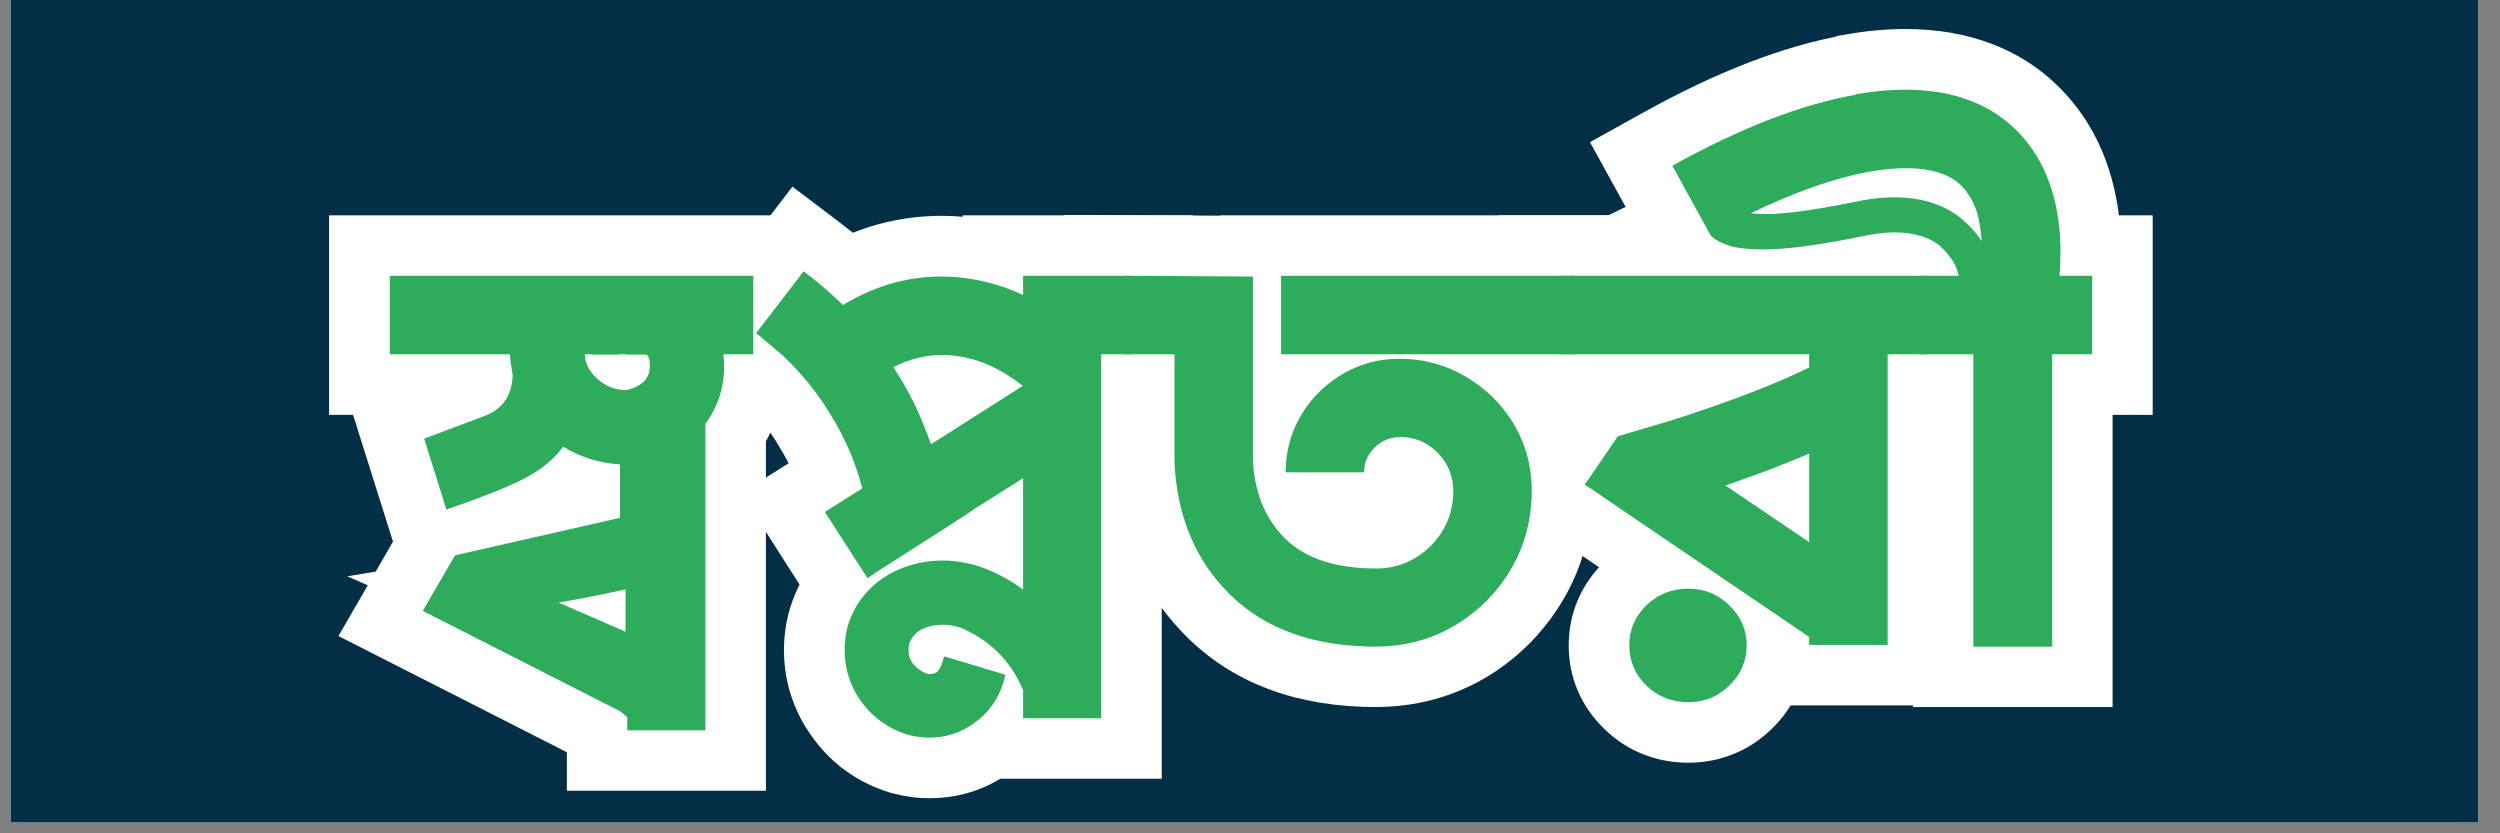
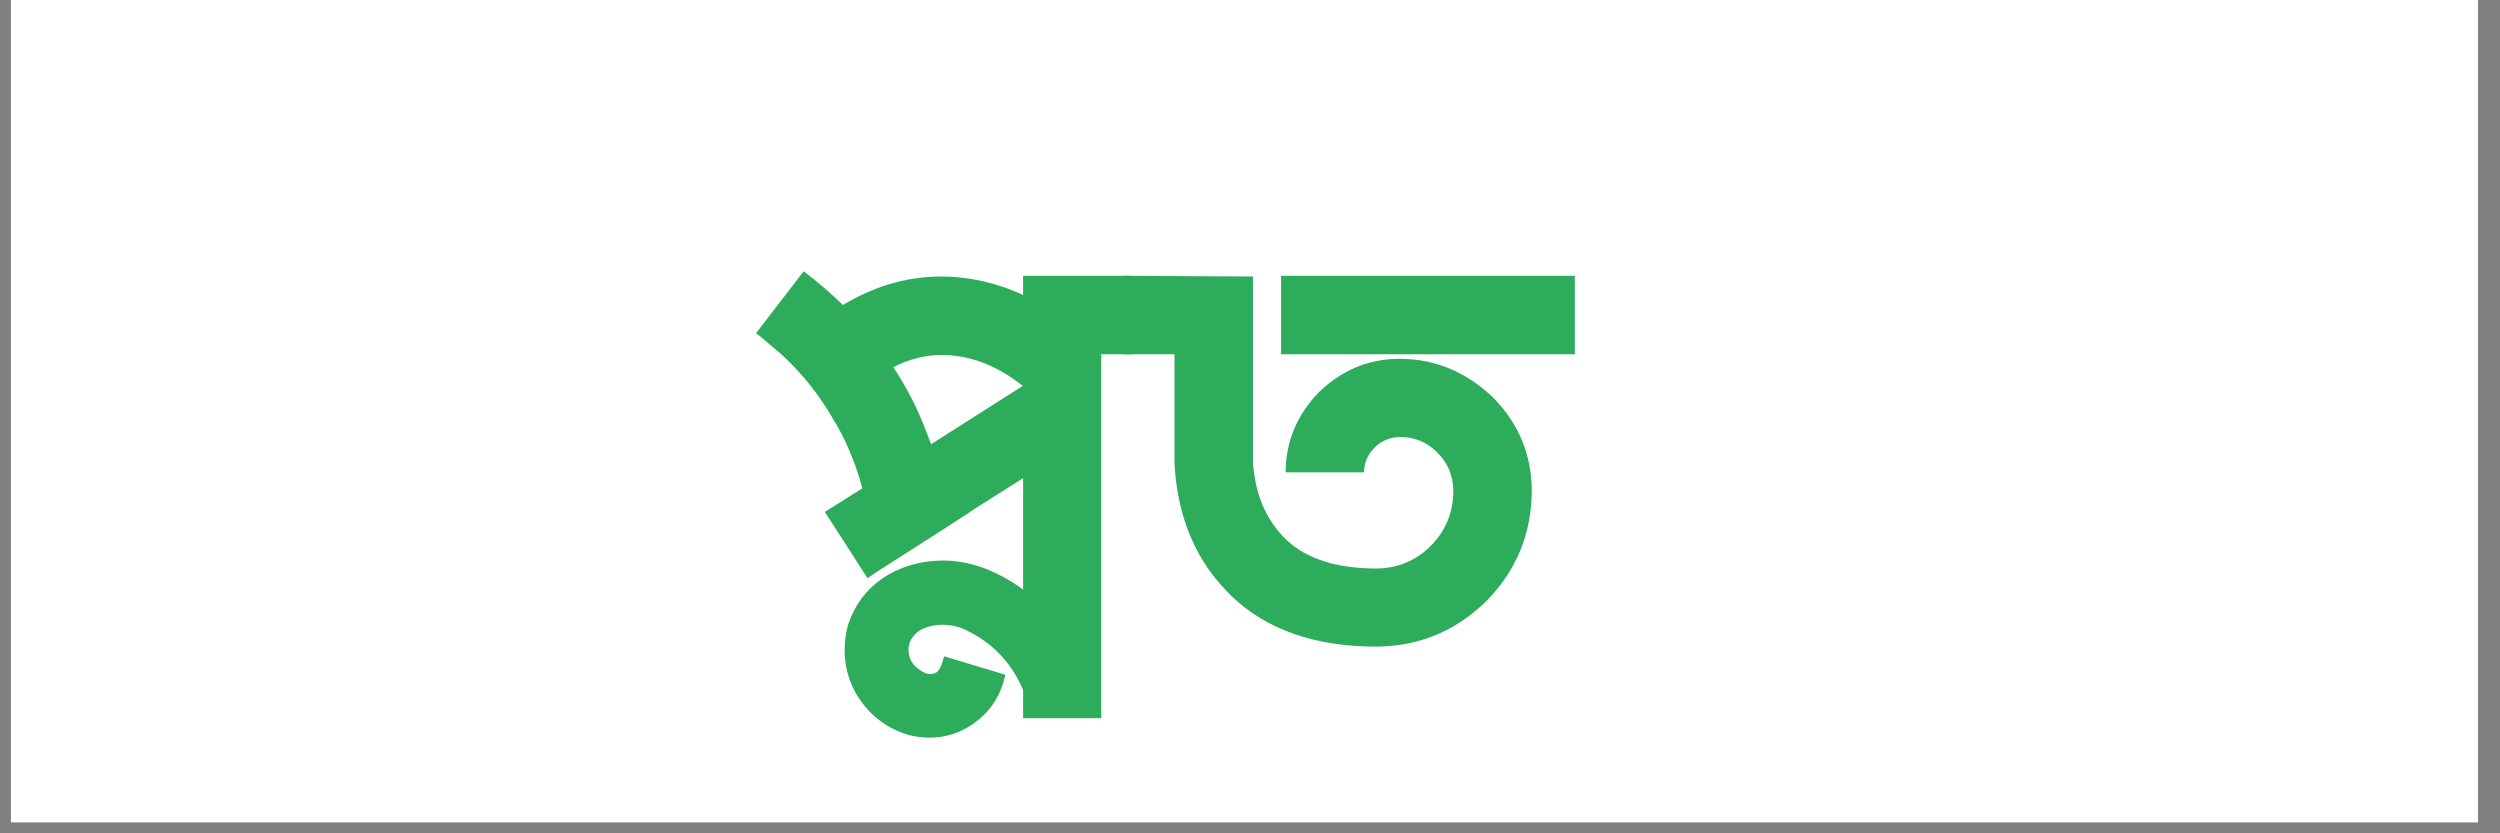
<svg xmlns="http://www.w3.org/2000/svg" width="150" zoomAndPan="magnify" viewBox="0 0 112.5 37.5" height="50" preserveAspectRatio="xMidYMid meet" version="1.2">
  <rect x="0" y="0" width="112.5" height="37.5" fill="#808080" stroke="none" />
  <defs>
    <clipPath id="efdaab1e97">
      <path d="M 0.492 0 L 111.512 0 L 111.512 37.008 L 0.492 37.008 Z M 0.492 0 " />
    </clipPath>
  </defs>
  <g id="989735c3ed">
    <g clip-rule="nonzero" clip-path="url(#efdaab1e97)">
      <path style=" stroke:none;fill-rule:nonzero;fill:#ffffff;fill-opacity:1;" d="M 0.492 0 L 111.512 0 L 111.512 37.008 L 0.492 37.008 Z M 0.492 0 " />
-       <path style=" stroke:none;fill-rule:nonzero;fill:#022f46;fill-opacity:1;" d="M 0.492 0 L 111.512 0 L 111.512 37.008 L 0.492 37.008 Z M 0.492 0 " />
    </g>
    <g style="fill:#ffffff;fill-opacity:1;">
      <g transform="translate(17.868, 29.224)">
        <path style="stroke:none" d="M 9.199 1.699 L -2.242 -3.289 L 6.824 -4.801 C 7.801 -4.965 8.754 -5.152 9.684 -5.363 L 13.012 -6.125 L 13.012 3.359 Z M 11.379 -3.297 L 10.289 -0.801 L 7.562 -0.801 L 7.562 -2.707 L 10.289 -2.707 L 10.895 -0.051 C 9.863 0.184 8.805 0.391 7.719 0.574 L 7.273 -2.113 L 8.359 -4.613 Z M 11.148 3.637 L 11.148 -11.066 L 11.695 -11.793 C 11.898 -12.066 12 -12.391 12 -12.766 L 14.723 -12.766 L 12.004 -12.629 L 11.836 -16.004 L 16.039 -16.004 L 16.039 -13.281 L 13.316 -13.281 L 13.316 -16.812 L 16.039 -16.812 L 16.039 -14.09 L -0.336 -14.09 L -0.336 -16.812 L 2.391 -16.812 L 2.391 -13.281 L -0.336 -13.281 L -0.336 -16.004 L 7.602 -16.004 L 7.82 -13.152 L 5.105 -12.945 L 7.789 -13.41 L 7.941 -12.535 L 7.93 -12.25 C 7.895 -11.254 7.617 -10.383 7.098 -9.637 C 6.559 -8.863 5.82 -8.297 4.875 -7.945 L 2.16 -6.934 L 1.211 -9.488 L 3.812 -10.309 L 4.816 -7.109 L 2.219 -6.293 L 1.324 -8.867 C 2.914 -9.418 3.996 -9.852 4.57 -10.172 C 4.914 -10.359 5.133 -10.527 5.234 -10.676 L 6.695 -12.793 L 8.895 -11.457 C 9.297 -11.211 9.727 -11.074 10.184 -11.051 L 12.754 -10.902 L 12.754 -3.762 L 3.215 -1.574 L 2.605 -4.23 L 4.965 -2.867 L 3.52 -0.367 L 1.16 -1.727 L 2.395 -4.156 L 11.492 0.473 L 13.09 1.703 L 13.09 3.637 L 10.367 3.637 L 10.367 0.91 L 13.871 0.91 L 13.871 3.637 Z M 16.598 6.359 L 7.641 6.359 L 7.641 3.043 L 10.367 3.043 L 8.703 5.203 L 8.371 4.945 L 10.031 2.785 L 8.797 5.215 L -2.637 -0.602 L 0.84 -6.621 L 9.422 -8.586 L 10.031 -5.93 L 7.305 -5.93 L 7.305 -8.328 L 10.031 -8.328 L 9.875 -5.609 C 8.512 -5.688 7.242 -6.082 6.062 -6.801 L 7.477 -9.129 L 9.723 -7.582 C 9.137 -6.73 8.301 -6.008 7.211 -5.406 C 6.363 -4.934 4.996 -4.371 3.109 -3.719 L 0.461 -2.801 L -2.164 -11.141 L 2.965 -13.047 C 2.93 -13.035 2.891 -13.012 2.844 -12.977 C 2.762 -12.914 2.688 -12.836 2.621 -12.746 C 2.566 -12.664 2.523 -12.578 2.5 -12.496 C 2.492 -12.473 2.488 -12.457 2.484 -12.438 C 2.484 -12.441 2.484 -12.445 2.484 -12.453 L 5.207 -12.352 L 2.523 -11.887 L 2.398 -12.605 L 2.363 -13.07 L 5.078 -13.281 L 5.078 -10.555 L -3.059 -10.555 L -3.059 -19.535 L 18.762 -19.535 L 18.762 -10.555 L 14.699 -10.555 L 14.699 -13.281 L 17.418 -13.414 L 17.449 -12.832 L 17.449 -12.766 C 17.449 -11.18 16.984 -9.766 16.051 -8.523 L 13.871 -10.16 L 16.598 -10.16 Z M 10.34 -8.957 L 10.262 -8.957 C 9.125 -8.957 8.113 -9.352 7.219 -10.145 C 6.777 -10.535 6.43 -10.973 6.18 -11.457 C 5.883 -12.031 5.734 -12.641 5.734 -13.281 L 5.734 -16.004 L 11.164 -16.004 C 11.883 -16.004 12.512 -15.77 13.051 -15.297 C 13.414 -14.977 13.688 -14.582 13.867 -14.113 C 14.02 -13.711 14.098 -13.254 14.098 -12.738 C 14.098 -12.266 14.012 -11.812 13.848 -11.387 C 13.668 -10.93 13.41 -10.523 13.062 -10.172 C 12.531 -9.625 11.844 -9.25 11 -9.039 L 10.676 -8.957 Z M 10.34 -14.406 L 10.34 -11.68 L 9.68 -14.324 C 9.652 -14.316 9.609 -14.301 9.559 -14.273 C 9.418 -14.203 9.289 -14.105 9.164 -13.977 C 8.992 -13.801 8.859 -13.594 8.77 -13.359 C 8.688 -13.152 8.648 -12.945 8.648 -12.738 C 8.648 -12.586 8.691 -12.398 8.773 -12.176 C 8.918 -11.797 9.148 -11.473 9.461 -11.195 C 9.949 -10.77 10.516 -10.555 11.164 -10.555 L 8.457 -10.555 L 8.457 -13.281 L 11.184 -13.281 C 11.184 -13.523 11.129 -13.75 11.02 -13.961 C 10.957 -14.078 10.895 -14.168 10.832 -14.223 C 10.789 -14.262 10.727 -14.297 10.645 -14.332 C 10.52 -14.379 10.395 -14.406 10.262 -14.406 Z M 10.34 -14.406 " />
      </g>
    </g>
    <g style="fill:#ffffff;fill-opacity:1;">
      <g transform="translate(33.696, 29.224)">
        <path style="stroke:none" d="M 5.648 -8.273 L 5.34 -9.102 C 5.047 -9.832 4.676 -10.535 4.23 -11.203 L 2.52 -13.77 L 5.281 -15.148 C 6.387 -15.703 7.523 -15.977 8.691 -15.977 C 9.52 -15.977 10.328 -15.848 11.125 -15.582 C 12.117 -15.266 13.059 -14.758 13.953 -14.059 L 14.086 -13.957 L 14.227 -13.812 L 12.301 -11.887 L 12.301 -14.613 C 12.598 -14.613 12.891 -14.566 13.172 -14.469 C 13.582 -14.332 13.941 -14.113 14.246 -13.809 C 14.551 -13.504 14.773 -13.145 14.91 -12.734 C 15.004 -12.453 15.051 -12.16 15.051 -11.863 L 15.051 -10.367 L 6.828 -5.125 Z M 10.75 -10.188 L 8.199 -9.23 L 6.734 -11.527 L 10.859 -14.16 L 12.324 -11.863 L 9.602 -11.863 C 9.602 -11.57 9.648 -11.289 9.738 -11.012 C 9.875 -10.609 10.094 -10.254 10.395 -9.953 C 10.695 -9.652 11.047 -9.438 11.449 -9.301 C 11.727 -9.211 12.008 -9.164 12.301 -9.164 L 11.172 -9.164 L 10.348 -9.988 L 12.273 -11.914 L 10.594 -9.77 C 10.215 -10.066 9.82 -10.277 9.402 -10.41 C 9.164 -10.492 8.93 -10.531 8.691 -10.531 C 8.379 -10.531 8.055 -10.445 7.715 -10.277 L 6.5 -12.711 L 8.766 -14.223 C 9.422 -13.242 9.98 -12.172 10.441 -11.012 Z M 12.352 0.371 L 15.859 0.371 L 15.859 3.094 L 13.133 3.094 L 13.133 -16.004 L 17.25 -16.004 L 17.25 -13.281 L 14.527 -13.281 L 14.527 -16.812 L 17.25 -16.812 L 17.25 -14.09 L 12.352 -14.09 L 12.352 -16.812 L 15.074 -16.812 L 15.074 -13.238 L 12.352 -13.238 C 12.039 -13.238 11.738 -13.285 11.445 -13.383 C 11.023 -13.523 10.66 -13.75 10.348 -14.062 L 12.273 -15.988 L 11.133 -13.516 C 10.984 -13.582 10.824 -13.648 10.66 -13.707 C 9.984 -13.945 9.316 -14.062 8.664 -14.062 C 8.125 -14.062 7.59 -13.98 7.059 -13.82 C 6.594 -13.668 6.113 -13.445 5.613 -13.152 L 3.793 -12.078 L 2.301 -13.57 C 1.859 -14.016 1.367 -14.441 0.832 -14.848 L 2.477 -17.02 L 4.637 -15.359 L 2.496 -12.574 L 0.336 -14.234 L 2.262 -16.16 C 2.168 -16.254 2.074 -16.332 1.977 -16.398 L 2.082 -16.328 L 2.18 -16.25 C 2.574 -15.93 2.953 -15.605 3.312 -15.285 C 4.449 -14.234 5.379 -13.082 6.098 -11.828 L 3.738 -10.469 L 6.051 -11.914 C 6.797 -10.715 7.363 -9.387 7.742 -7.934 L 8.246 -6.004 L 4.883 -3.883 L 3.43 -6.188 L 5.727 -7.652 L 7.633 -4.664 L 5.336 -3.199 L 3.754 -5.414 L 4.172 -5.715 L 4.234 -5.754 C 6.957 -7.488 8.445 -8.441 8.695 -8.613 L 8.75 -8.652 L 8.809 -8.688 C 9.02 -8.82 9.715 -9.258 10.887 -10.008 L 15.074 -12.68 L 15.074 2.801 L 10.707 -0.512 C 10.359 -0.773 9.984 -0.977 9.574 -1.125 C 9.293 -1.223 9.016 -1.273 8.742 -1.273 C 8.371 -1.273 8.02 -1.191 7.691 -1.031 L 6.5 -3.48 L 7.766 -1.07 C 7.574 -0.969 7.422 -0.852 7.312 -0.723 C 7.207 -0.594 7.121 -0.43 7.059 -0.234 L 4.461 -1.059 L 7.082 -0.309 C 7.047 -0.191 7.031 -0.07 7.031 0.051 C 7.031 0.242 7.082 0.438 7.191 0.633 C 7.277 0.781 7.383 0.906 7.508 1.012 C 7.629 1.105 7.777 1.18 7.953 1.234 L 7.168 3.844 L 7.863 1.207 C 7.961 1.234 8.047 1.246 8.121 1.246 C 8.293 1.246 8.441 1.199 8.57 1.105 C 8.699 1.008 8.789 0.875 8.84 0.707 L 8.934 0.387 L 11.551 1.133 L 10.773 3.746 L 8.012 2.918 L 8.793 0.309 L 11.516 0.309 C 11.516 0.754 11.414 1.188 11.203 1.605 L 8.766 0.387 L 11.422 1 C 11.305 1.504 11.137 1.941 10.91 2.316 C 10.57 2.887 10.09 3.301 9.477 3.566 C 9.059 3.742 8.605 3.832 8.121 3.832 L 7.898 3.832 L 7.152 3.711 L 6.816 3.551 C 6.137 3.234 5.594 2.801 5.188 2.246 C 4.711 1.59 4.469 0.852 4.469 0.027 C 4.469 -0.258 4.496 -0.531 4.547 -0.793 L 4.586 -0.98 L 4.652 -1.164 C 4.82 -1.645 5.07 -2.074 5.406 -2.449 C 5.723 -2.809 6.102 -3.105 6.539 -3.336 L 6.629 -3.383 L 6.723 -3.426 C 7.344 -3.695 8.008 -3.832 8.715 -3.832 C 9.285 -3.832 9.84 -3.742 10.375 -3.562 L 10.469 -3.535 L 10.562 -3.496 C 11.551 -3.086 12.41 -2.52 13.133 -1.801 C 13.859 -1.082 14.434 -0.23 14.855 0.758 L 15.074 1.273 L 15.074 3.094 L 12.352 3.094 Z M 9.629 5.82 L 9.629 1.832 L 12.352 1.832 L 9.848 2.902 C 9.703 2.566 9.52 2.289 9.301 2.07 C 9.078 1.852 8.805 1.676 8.469 1.535 L 9.516 -0.98 L 8.652 1.605 C 8.676 1.613 8.695 1.617 8.715 1.617 C 8.77 1.617 8.832 1.598 8.906 1.566 L 7.812 -0.93 L 9.09 1.48 C 9.234 1.402 9.367 1.297 9.484 1.16 C 9.621 1.008 9.723 0.836 9.789 0.648 L 7.219 -0.258 L 9.891 0.277 C 9.91 0.188 9.918 0.102 9.918 0.027 C 9.918 -0.336 9.809 -0.668 9.586 -0.969 C 9.441 -1.172 9.285 -1.309 9.121 -1.387 L 7.969 1.082 L 8.414 -1.605 L 8.57 -1.578 L 8.121 1.109 L 8.121 -1.617 C 7.863 -1.617 7.598 -1.559 7.328 -1.445 C 6.867 -1.246 6.5 -0.926 6.238 -0.484 C 6.188 -0.402 6.148 -0.324 6.121 -0.25 C 6.117 -0.234 6.113 -0.223 6.109 -0.215 C 6.109 -0.215 6.109 -0.219 6.113 -0.227 L 6.188 -0.543 L 6.332 -0.832 C 6.156 -0.484 6.07 -0.102 6.07 0.309 L 6.07 -3.348 L 14.91 -0.703 L 14.059 2.285 C 13.66 3.594 12.918 4.656 11.828 5.473 C 10.734 6.289 9.5 6.695 8.121 6.695 C 7.578 6.695 7.027 6.621 6.477 6.477 L 6.43 6.465 L 6.387 6.453 C 5.531 6.195 4.766 5.797 4.094 5.258 C 3.43 4.723 2.867 4.047 2.402 3.234 C 1.855 2.227 1.582 1.164 1.582 0.051 C 1.582 -0.582 1.668 -1.199 1.84 -1.805 L 1.863 -1.883 C 2.145 -2.766 2.57 -3.547 3.141 -4.227 C 3.711 -4.906 4.406 -5.461 5.23 -5.895 L 5.266 -5.91 L 5.305 -5.93 C 6.387 -6.457 7.531 -6.723 8.742 -6.723 C 9.637 -6.723 10.527 -6.566 11.414 -6.25 C 12.348 -5.918 13.207 -5.449 13.996 -4.852 L 12.352 -2.684 L 9.629 -2.684 L 9.629 -7.711 L 12.352 -7.711 L 13.816 -5.414 C 12.617 -4.648 11.902 -4.195 11.664 -4.051 L 10.238 -6.371 L 11.781 -4.125 C 11.48 -3.918 9.941 -2.93 7.164 -1.156 L 5.699 -3.457 L 7.281 -1.238 L 4.586 0.688 L -0.34 -7.031 L 3.652 -9.551 L 5.105 -7.246 L 2.469 -6.559 C 2.23 -7.477 1.883 -8.297 1.43 -9.023 L 1.402 -9.066 L 1.379 -9.109 C 0.934 -9.883 0.367 -10.59 -0.32 -11.223 C -0.613 -11.484 -0.926 -11.75 -1.25 -12.012 L 0.465 -14.129 L -1.047 -11.863 C -1.25 -12 -1.43 -12.145 -1.59 -12.309 L -3.281 -14 L 1.965 -20.824 L 4.121 -19.191 C 4.855 -18.633 5.535 -18.047 6.156 -17.426 L 4.23 -15.496 L 2.844 -17.844 C 3.688 -18.34 4.562 -18.738 5.473 -19.031 C 6.523 -19.352 7.586 -19.512 8.664 -19.512 C 9.938 -19.512 11.215 -19.285 12.496 -18.836 C 12.812 -18.723 13.117 -18.598 13.414 -18.461 L 13.855 -18.258 L 14.199 -17.914 C 13.906 -18.207 13.562 -18.422 13.168 -18.551 C 12.902 -18.641 12.629 -18.688 12.352 -18.688 L 12.352 -15.961 L 9.629 -15.961 L 9.629 -19.535 L 19.977 -19.535 L 19.977 -10.555 L 15.859 -10.555 L 15.859 -13.281 L 18.582 -13.281 L 18.582 5.82 Z M 9.629 5.82 " />
      </g>
    </g>
    <g style="fill:#ffffff;fill-opacity:1;">
      <g transform="translate(50.915, 29.224)">
        <path style="stroke:none" d="M 4.652 -8.508 C 4.75 -6.766 5.332 -5.383 6.395 -4.367 C 7.449 -3.359 8.996 -2.852 11.035 -2.852 C 11.629 -2.859 12.172 -2.965 12.672 -3.172 C 13.168 -3.379 13.637 -3.699 14.074 -4.129 C 14.473 -4.543 14.777 -4.996 14.984 -5.496 C 15.188 -6 15.293 -6.555 15.301 -7.168 C 15.297 -7.594 15.215 -7.996 15.059 -8.371 C 14.902 -8.746 14.66 -9.102 14.332 -9.434 L 16.27 -11.348 L 14.402 -9.363 C 14.035 -9.711 13.66 -9.961 13.27 -10.121 C 12.902 -10.273 12.5 -10.348 12.066 -10.348 C 11.738 -10.348 11.438 -10.293 11.164 -10.18 C 10.871 -10.059 10.586 -9.867 10.309 -9.605 L 8.434 -11.578 L 10.391 -9.684 C 10.141 -9.426 9.957 -9.156 9.84 -8.871 C 9.727 -8.594 9.664 -8.281 9.66 -7.934 L 6.938 -7.969 L 6.938 -10.691 L 10.469 -10.691 L 10.469 -7.969 L 7.746 -7.969 C 7.746 -8.547 7.855 -9.098 8.07 -9.621 C 8.289 -10.133 8.598 -10.594 9.008 -11.004 C 9.406 -11.402 9.859 -11.715 10.367 -11.934 C 10.871 -12.148 11.402 -12.266 11.965 -12.289 L 12.016 -12.293 L 12.066 -12.293 C 12.762 -12.293 13.414 -12.164 14.027 -11.914 C 14.648 -11.66 15.207 -11.289 15.695 -10.797 C 16.184 -10.312 16.555 -9.758 16.812 -9.141 C 17.062 -8.539 17.199 -7.895 17.215 -7.211 L 17.215 -7.145 C 17.215 -6.305 17.066 -5.52 16.766 -4.777 C 16.465 -4.035 16.02 -3.363 15.438 -2.766 L 15.387 -2.715 C 14.797 -2.141 14.141 -1.699 13.414 -1.395 C 12.684 -1.09 11.91 -0.926 11.086 -0.91 C 8.543 -0.91 6.555 -1.59 5.117 -2.945 C 3.691 -4.289 2.902 -6.047 2.75 -8.215 L 2.742 -8.309 L 2.742 -16.785 L 5.465 -16.785 L 5.453 -14.062 L -0.32 -14.09 L -0.309 -16.812 L 2.414 -16.812 L 2.414 -13.281 L -0.309 -13.281 L -0.309 -16.004 L 4.66 -16.004 L 4.66 -8.355 L 1.934 -8.355 Z M -0.789 -8.277 L -0.789 -13.281 L 1.934 -13.281 L 1.934 -10.555 L -3.035 -10.555 L -3.035 -19.551 L 8.191 -19.5 L 8.191 -8.406 L 5.465 -8.406 L 8.184 -8.598 C 8.238 -7.844 8.461 -7.281 8.859 -6.906 C 9.242 -6.543 9.953 -6.359 10.988 -6.359 C 11.109 -6.363 11.215 -6.383 11.301 -6.418 C 11.391 -6.457 11.488 -6.523 11.586 -6.617 L 13.484 -4.668 L 11.535 -6.57 C 11.621 -6.66 11.684 -6.746 11.715 -6.828 C 11.75 -6.91 11.766 -7.016 11.766 -7.145 L 14.492 -7.145 L 11.77 -7.074 C 11.77 -7.082 11.77 -7.09 11.766 -7.094 L 11.77 -7.094 C 11.77 -7.078 11.777 -7.059 11.785 -7.039 C 11.801 -6.996 11.82 -6.965 11.844 -6.945 C 11.871 -6.918 11.91 -6.895 11.965 -6.871 C 12.012 -6.852 12.047 -6.844 12.066 -6.844 L 12.066 -9.566 L 12.172 -6.844 C 12.289 -6.848 12.406 -6.879 12.527 -6.93 C 12.66 -6.984 12.77 -7.059 12.859 -7.148 C 12.957 -7.25 13.039 -7.371 13.098 -7.516 C 13.16 -7.668 13.195 -7.816 13.195 -7.969 L 13.195 -5.242 L 4.18 -5.242 L 4.211 -8 C 4.227 -9.047 4.422 -10.031 4.805 -10.957 C 5.188 -11.879 5.742 -12.715 6.473 -13.473 L 6.512 -13.512 L 6.555 -13.551 C 7.324 -14.285 8.172 -14.84 9.09 -15.219 C 10.027 -15.605 11.02 -15.797 12.066 -15.797 C 13.219 -15.797 14.309 -15.586 15.34 -15.16 C 16.352 -14.746 17.285 -14.133 18.141 -13.328 L 18.211 -13.258 C 19.035 -12.422 19.66 -11.492 20.086 -10.469 C 20.516 -9.441 20.738 -8.324 20.75 -7.117 C 20.738 -5.805 20.496 -4.574 20.023 -3.426 C 19.547 -2.273 18.844 -1.219 17.902 -0.254 C 16.961 0.676 15.918 1.379 14.766 1.855 C 13.613 2.336 12.371 2.582 11.035 2.594 C 7.539 2.594 4.738 1.586 2.629 -0.43 C 1.574 -1.441 0.758 -2.609 0.18 -3.941 C -0.375 -5.23 -0.699 -6.648 -0.785 -8.203 Z M 17.234 -13.281 L 17.234 -16.812 L 19.957 -16.812 L 19.957 -14.09 L 6.73 -14.09 L 6.73 -16.812 L 9.453 -16.812 L 9.453 -13.281 L 6.73 -13.281 L 6.73 -16.004 L 19.957 -16.004 L 19.957 -13.281 Z M 22.684 -10.555 L 4.004 -10.555 L 4.004 -19.535 L 22.684 -19.535 Z M 22.684 -10.555 " />
      </g>
    </g>
    <g style="fill:#ffffff;fill-opacity:1;">
      <g transform="translate(70.506, 29.224)">
        <path style="stroke:none" d="M 13.633 -8.82 L 13.633 0.316 L 1.207 -8.109 L 8.117 -10.629 C 8.711 -10.848 9.273 -11.078 9.809 -11.312 L 13.633 -13 Z M 8.184 -8.82 L 10.906 -8.82 L 12.008 -6.328 C 11.371 -6.047 10.695 -5.773 9.984 -5.512 L 8.078 -4.816 L 7.145 -7.375 L 8.672 -9.629 L 12.438 -7.078 L 10.906 -4.82 L 8.184 -4.82 Z M 13.418 -13.281 L 13.418 -16.812 L 16.141 -16.812 L 16.141 -14.09 L -0.336 -14.09 L -0.336 -16.812 L 2.391 -16.812 L 2.391 -13.281 L -0.336 -13.281 L -0.336 -16.004 L 13.633 -16.004 L 13.633 -10.988 L 12.105 -10.238 C 11.188 -9.789 10.082 -9.32 8.781 -8.824 C 7.059 -8.191 5.508 -7.684 4.129 -7.301 L 3.402 -9.926 L 4.191 -7.32 L 3.082 -6.984 L 2.297 -9.594 L 4.547 -8.059 L 3.25 -6.152 L 2.98 -5.793 L 0.801 -7.426 L 2.273 -9.719 L 2.664 -9.465 L 4.32 -8.336 L 13.633 -2.012 L 13.633 -0.207 L 10.906 -0.207 L 10.906 -2.93 L 14.441 -2.93 L 14.441 -0.207 L 11.715 -0.207 L 11.715 -16.004 L 16.141 -16.004 L 16.141 -13.281 Z M 18.867 -10.555 L 14.441 -10.555 L 14.441 -13.281 L 17.164 -13.281 L 17.164 2.52 L 8.184 2.52 L 8.184 -0.566 L 10.906 -0.566 L 9.375 1.688 L 1.25 -3.836 L -0.375 -4.945 L 1.16 -7.195 L -0.312 -4.902 L -3.137 -6.719 L -1.148 -9.371 L 1.031 -7.734 L -1.223 -9.27 L 0.586 -11.922 L 2.648 -12.547 L 2.68 -12.555 C 3.91 -12.895 5.301 -13.348 6.844 -13.918 C 7.988 -14.352 8.941 -14.758 9.711 -15.133 L 10.906 -12.688 L 8.184 -12.688 L 8.184 -13.281 L 10.906 -13.281 L 10.906 -10.555 L -3.059 -10.555 L -3.059 -19.535 L 18.867 -19.535 Z M 5.465 -5.457 C 6.18 -5.457 6.855 -5.328 7.488 -5.074 C 8.129 -4.816 8.703 -4.441 9.215 -3.945 C 9.738 -3.441 10.133 -2.871 10.406 -2.234 C 10.684 -1.59 10.82 -0.906 10.82 -0.18 C 10.82 0.543 10.684 1.23 10.406 1.871 C 10.133 2.508 9.738 3.078 9.215 3.582 C 8.703 4.078 8.129 4.457 7.488 4.711 C 6.855 4.969 6.18 5.098 5.465 5.098 C 4.75 5.098 4.074 4.969 3.438 4.719 C 2.789 4.461 2.207 4.082 1.691 3.582 C 1.172 3.078 0.773 2.508 0.5 1.871 C 0.223 1.23 0.086 0.543 0.086 -0.18 C 0.086 -0.906 0.223 -1.59 0.5 -2.234 C 0.773 -2.871 1.172 -3.441 1.691 -3.945 C 2.207 -4.441 2.789 -4.82 3.438 -5.078 C 4.074 -5.332 4.75 -5.457 5.465 -5.457 Z M 5.465 -0.008 C 5.445 -0.008 5.43 -0.008 5.422 -0.008 C 5.43 -0.008 5.438 -0.012 5.449 -0.016 C 5.461 -0.02 5.473 -0.027 5.484 -0.031 C 5.484 -0.035 5.488 -0.035 5.488 -0.035 C 5.484 -0.035 5.48 -0.031 5.477 -0.027 L 5.473 -0.023 C 5.488 -0.043 5.496 -0.062 5.508 -0.086 C 5.527 -0.129 5.535 -0.16 5.535 -0.18 C 5.535 -0.199 5.527 -0.23 5.508 -0.273 C 5.496 -0.297 5.488 -0.316 5.473 -0.336 L 5.477 -0.336 C 5.48 -0.332 5.484 -0.328 5.488 -0.324 C 5.488 -0.324 5.484 -0.328 5.484 -0.328 C 5.473 -0.336 5.461 -0.34 5.449 -0.348 C 5.438 -0.352 5.43 -0.352 5.422 -0.355 C 5.43 -0.352 5.445 -0.352 5.465 -0.352 C 5.48 -0.352 5.488 -0.352 5.492 -0.352 C 5.48 -0.352 5.469 -0.348 5.453 -0.34 C 5.441 -0.336 5.43 -0.328 5.418 -0.324 L 5.414 -0.32 C 5.418 -0.324 5.426 -0.328 5.43 -0.336 L 5.434 -0.336 C 5.422 -0.316 5.41 -0.297 5.398 -0.273 C 5.383 -0.23 5.371 -0.199 5.371 -0.18 C 5.371 -0.16 5.383 -0.129 5.398 -0.086 C 5.41 -0.062 5.422 -0.043 5.434 -0.023 L 5.43 -0.027 C 5.426 -0.031 5.418 -0.035 5.414 -0.039 L 5.418 -0.039 C 5.43 -0.031 5.441 -0.023 5.453 -0.02 C 5.469 -0.016 5.48 -0.012 5.492 -0.008 C 5.488 -0.008 5.48 -0.008 5.465 -0.008 Z M 5.465 -0.008 " />
      </g>
    </g>
    <g style="fill:#ffffff;fill-opacity:1;">
      <g transform="translate(86.488, 29.224)">
-         <path style="stroke:none" d="M -8.902 -22.074 C -6.703 -23.145 -4.691 -23.848 -2.867 -24.184 C -2.09 -24.316 -1.375 -24.383 -0.723 -24.383 C 1.234 -24.383 2.746 -23.816 3.816 -22.676 C 4.496 -21.926 4.953 -21.062 5.18 -20.086 C 5.305 -19.547 5.379 -19.023 5.402 -18.523 L 5.918 -8.227 L 0.383 -16.922 C 0.301 -17.051 0.152 -17.199 -0.062 -17.375 L 1.648 -19.496 L 0.039 -17.297 C -0.254 -17.512 -0.68 -17.621 -1.238 -17.621 C -1.637 -17.621 -2.082 -17.566 -2.574 -17.457 L -2.637 -17.441 C -4.531 -17.062 -5.973 -16.875 -6.961 -16.875 C -7.328 -16.875 -7.656 -16.887 -7.938 -16.91 L -17.816 -17.73 Z M -6.516 -17.176 L -7.711 -19.625 L -7.484 -22.34 C -7.352 -22.328 -7.18 -22.32 -6.961 -22.32 C -6.336 -22.32 -5.25 -22.477 -3.707 -22.785 L -3.172 -20.113 L -3.77 -22.77 C -2.887 -22.969 -2.043 -23.07 -1.238 -23.07 C 0.508 -23.07 2.008 -22.609 3.262 -21.691 L 3.363 -21.613 C 4.039 -21.066 4.578 -20.477 4.98 -19.848 L 2.684 -18.387 L -0.039 -18.25 C -0.047 -18.434 -0.078 -18.637 -0.125 -18.848 C -0.141 -18.906 -0.148 -18.938 -0.156 -18.945 C -0.121 -18.91 -0.09 -18.883 -0.055 -18.859 C -0.047 -18.855 -0.043 -18.855 -0.039 -18.852 C -0.047 -18.855 -0.055 -18.859 -0.07 -18.863 C -0.215 -18.91 -0.434 -18.938 -0.723 -18.938 C -1.066 -18.938 -1.449 -18.898 -1.879 -18.828 C -3.215 -18.578 -4.762 -18.027 -6.516 -17.176 Z M 2.57 -16.812 L 2.57 -13.281 L -0.156 -13.281 L -0.156 -16.004 L 5.047 -16.004 L 5.047 -0.129 L 2.32 -0.129 L 2.32 -2.852 L 5.852 -2.852 L 5.852 -0.129 L 3.129 -0.129 L 3.129 -16.004 L 7.66 -16.004 L 7.66 -13.281 L 4.934 -13.281 L 4.934 -16.812 L 7.66 -16.812 L 7.66 -14.09 L 3.18 -14.09 L 3.477 -17.082 C 3.504 -17.336 3.516 -17.625 3.516 -17.945 L 3.516 -18.152 L 6.242 -18.152 L 3.516 -18.066 C 3.469 -19.516 3.102 -20.613 2.414 -21.352 C 2.086 -21.707 1.684 -21.973 1.215 -22.152 C 0.668 -22.363 0.016 -22.469 -0.746 -22.469 C -1.293 -22.469 -1.871 -22.414 -2.488 -22.305 L -2.965 -24.988 L -1.746 -22.551 L -2.152 -22.348 L -2.543 -22.277 C -4.664 -21.902 -7.125 -20.938 -9.918 -19.383 L -11.242 -21.762 L -8.855 -23.078 L -7.152 -19.98 L -9.539 -18.668 L -7.363 -20.305 C -7.508 -20.496 -7.664 -20.648 -7.832 -20.758 C -7.855 -20.773 -7.875 -20.781 -7.887 -20.789 C -7.875 -20.785 -7.859 -20.777 -7.84 -20.766 L -7.781 -20.742 L -7.727 -20.715 C -7.785 -20.746 -7.836 -20.766 -7.875 -20.777 C -7.859 -20.77 -7.832 -20.766 -7.789 -20.762 C -7.617 -20.734 -7.383 -20.723 -7.09 -20.723 C -6.293 -20.723 -5.059 -20.895 -3.379 -21.234 L -2.836 -18.566 L -3.461 -21.219 C -2.672 -21.402 -1.93 -21.496 -1.238 -21.496 C 0.16 -21.496 1.344 -21.145 2.32 -20.438 L 2.398 -20.379 L 2.473 -20.316 C 3.285 -19.633 3.844 -18.859 4.145 -17.992 C 4.223 -17.758 4.281 -17.543 4.32 -17.348 L 4.973 -14.09 L -0.156 -14.09 L -0.156 -16.812 Z M -2.879 -19.535 L 1.648 -19.535 L 1.648 -16.812 L -1.02 -16.277 C -1.016 -16.262 -1.016 -16.246 -1.012 -16.23 L -1 -16.203 C -0.977 -16.133 -0.949 -16.078 -0.922 -16.043 C -0.938 -16.062 -0.977 -16.098 -1.031 -16.145 L 0.723 -18.23 L -0.875 -16.023 C -0.863 -16.016 -0.852 -16.008 -0.84 -16.004 C -0.844 -16.004 -0.852 -16.008 -0.867 -16.012 C -0.957 -16.035 -1.078 -16.047 -1.238 -16.047 C -1.508 -16.047 -1.832 -16.004 -2.211 -15.914 L -2.254 -15.906 L -2.293 -15.898 C -4.328 -15.48 -5.93 -15.273 -7.09 -15.273 C -8.344 -15.273 -9.336 -15.449 -10.066 -15.797 L -8.895 -18.258 L -9.953 -15.746 C -10.734 -16.074 -11.32 -16.504 -11.719 -17.035 L -11.836 -17.188 L -14.938 -22.828 L -12.566 -24.145 C -9.242 -25.996 -6.215 -27.16 -3.492 -27.645 L -3.016 -24.961 L -4.234 -27.398 L -3.832 -27.602 L -3.441 -27.668 C -2.512 -27.836 -1.613 -27.918 -0.746 -27.918 C 0.691 -27.918 1.996 -27.691 3.172 -27.238 C 4.418 -26.758 5.496 -26.031 6.402 -25.062 C 8.02 -23.328 8.871 -21.055 8.965 -18.242 L 8.965 -17.945 C 8.965 -17.445 8.941 -16.977 8.898 -16.543 L 6.188 -16.812 L 6.188 -19.535 L 10.383 -19.535 L 10.383 -10.555 L 5.852 -10.555 L 5.852 -13.281 L 8.578 -13.281 L 8.578 2.594 L -0.402 2.594 L -0.402 -13.281 L 2.32 -13.281 L 2.32 -10.555 L -2.879 -10.555 Z M -2.879 -19.535 " />
-       </g>
+         </g>
    </g>
    <g style="fill:#2dac5c;fill-opacity:1;">
      <g transform="translate(17.868, 29.224)">
-         <path style="stroke:none" d="M 10.281 -0.797 L 7.266 -2.109 C 8.297 -2.285 9.301 -2.484 10.281 -2.703 Z M 13.875 3.641 L 13.875 -10.156 C 14.438 -10.914 14.719 -11.785 14.719 -12.766 L 14.688 -13.281 L 16.031 -13.281 L 16.031 -16.812 L -0.328 -16.812 L -0.328 -13.281 L 5.078 -13.281 L 5.109 -12.938 L 5.203 -12.344 C 5.172 -11.414 4.742 -10.801 3.922 -10.5 L 1.219 -9.484 L 2.219 -6.297 C 3.957 -6.891 5.18 -7.383 5.891 -7.781 C 6.598 -8.176 7.125 -8.625 7.469 -9.125 C 8.258 -8.645 9.113 -8.379 10.031 -8.328 L 10.031 -5.922 L 2.609 -4.234 L 1.156 -1.734 L 10.031 2.781 L 10.359 3.047 L 10.359 3.641 Z M 10.344 -11.672 L 10.266 -11.672 C 9.816 -11.672 9.398 -11.836 9.016 -12.172 C 8.641 -12.516 8.453 -12.883 8.453 -13.281 L 11.156 -13.281 C 11.301 -13.281 11.375 -13.098 11.375 -12.734 C 11.375 -12.203 11.031 -11.848 10.344 -11.672 Z M 10.344 -11.672 " />
-       </g>
+         </g>
    </g>
    <g style="fill:#2dac5c;fill-opacity:1;">
      <g transform="translate(33.696, 29.224)">
        <path style="stroke:none" d="M 8.203 -9.234 L 7.891 -10.047 C 7.516 -10.992 7.051 -11.879 6.5 -12.703 C 7.219 -13.066 7.945 -13.25 8.688 -13.25 C 9.219 -13.25 9.742 -13.164 10.266 -13 C 10.961 -12.77 11.629 -12.406 12.266 -11.906 L 12.297 -11.891 C 12.316 -11.891 12.328 -11.879 12.328 -11.859 Z M 12.344 3.094 L 15.859 3.094 L 15.859 -13.281 L 17.25 -13.281 L 17.25 -16.812 L 12.344 -16.812 L 12.344 -15.953 C 12.312 -15.953 12.285 -15.961 12.266 -15.984 C 12.047 -16.086 11.816 -16.18 11.578 -16.266 C 10.598 -16.609 9.625 -16.781 8.656 -16.781 C 7.852 -16.781 7.055 -16.66 6.266 -16.422 C 5.578 -16.203 4.898 -15.895 4.234 -15.5 C 3.691 -16.031 3.102 -16.535 2.469 -17.016 L 0.328 -14.234 C 0.367 -14.191 0.414 -14.156 0.469 -14.125 C 0.82 -13.832 1.164 -13.539 1.5 -13.25 C 2.406 -12.406 3.148 -11.477 3.734 -10.469 C 4.336 -9.5 4.797 -8.426 5.109 -7.25 L 3.422 -6.188 L 5.344 -3.203 L 5.703 -3.453 C 8.453 -5.203 9.961 -6.176 10.234 -6.375 C 10.453 -6.508 11.156 -6.953 12.344 -7.703 L 12.344 -2.688 C 11.781 -3.113 11.164 -3.445 10.5 -3.688 C 9.906 -3.895 9.316 -4 8.734 -4 C 7.941 -4 7.195 -3.828 6.5 -3.484 C 5.477 -2.953 4.797 -2.145 4.453 -1.062 C 4.359 -0.695 4.312 -0.328 4.312 0.047 C 4.312 0.703 4.473 1.332 4.797 1.938 C 5.348 2.895 6.141 3.531 7.172 3.844 C 7.492 3.926 7.812 3.969 8.125 3.969 C 8.895 3.969 9.582 3.738 10.188 3.281 C 10.801 2.832 11.223 2.238 11.453 1.5 L 11.547 1.141 L 8.797 0.312 C 8.797 0.32 8.785 0.348 8.766 0.391 C 8.711 0.609 8.645 0.781 8.562 0.906 C 8.488 1.039 8.344 1.109 8.125 1.109 L 7.969 1.078 C 7.445 0.836 7.188 0.488 7.188 0.031 C 7.188 -0.07 7.195 -0.164 7.219 -0.25 C 7.32 -0.551 7.52 -0.773 7.812 -0.922 C 8.082 -1.047 8.383 -1.109 8.719 -1.109 C 8.988 -1.109 9.254 -1.066 9.516 -0.984 C 10.836 -0.43 11.781 0.504 12.344 1.828 Z M 12.344 3.094 " />
      </g>
    </g>
    <g style="fill:#2dac5c;fill-opacity:1;">
      <g transform="translate(50.915, 29.224)">
        <path style="stroke:none" d="M 1.938 -8.359 C 2.07 -5.898 2.93 -3.91 4.516 -2.391 C 6.098 -0.879 8.27 -0.125 11.031 -0.125 C 12.957 -0.145 14.609 -0.832 15.984 -2.188 C 17.328 -3.562 18.004 -5.211 18.016 -7.141 C 18.004 -8.773 17.422 -10.176 16.266 -11.344 C 15.047 -12.5 13.645 -13.078 12.062 -13.078 C 10.688 -13.078 9.477 -12.578 8.438 -11.578 C 7.445 -10.555 6.945 -9.352 6.938 -7.969 L 10.469 -7.969 C 10.469 -8.395 10.625 -8.766 10.938 -9.078 C 11.238 -9.379 11.613 -9.539 12.062 -9.562 C 12.738 -9.562 13.305 -9.328 13.766 -8.859 C 14.234 -8.398 14.473 -7.828 14.484 -7.141 C 14.484 -6.18 14.148 -5.359 13.484 -4.672 C 12.797 -3.992 11.977 -3.648 11.031 -3.641 C 9.25 -3.641 7.898 -4.066 6.984 -4.922 C 6.078 -5.785 5.57 -6.945 5.469 -8.406 L 5.469 -16.781 L -0.312 -16.812 L -0.312 -13.281 L 1.938 -13.281 Z M 19.953 -13.281 L 19.953 -16.812 L 6.734 -16.812 L 6.734 -13.281 Z M 19.953 -13.281 " />
      </g>
    </g>
    <g style="fill:#2dac5c;fill-opacity:1;">
      <g transform="translate(70.506, 29.224)">
-         <path style="stroke:none" d="M 10.906 -8.812 L 10.906 -4.828 L 7.141 -7.375 C 7.754 -7.594 8.391 -7.82 9.047 -8.062 C 9.703 -8.312 10.32 -8.562 10.906 -8.812 Z M 16.141 -13.281 L 16.141 -16.812 L -0.328 -16.812 L -0.328 -13.281 L 10.906 -13.281 L 10.906 -12.688 C 10.062 -12.27 9.031 -11.832 7.812 -11.375 C 6.176 -10.77 4.707 -10.285 3.406 -9.922 L 2.297 -9.594 L 1.031 -7.734 L 0.797 -7.422 L 1.156 -7.188 L 2.781 -6.078 L 10.906 -0.562 L 10.906 -0.203 L 14.438 -0.203 L 14.438 -13.281 Z M 5.469 -2.734 C 6.188 -2.734 6.801 -2.484 7.312 -1.984 C 7.832 -1.484 8.094 -0.883 8.094 -0.188 C 8.094 0.52 7.832 1.125 7.312 1.625 C 6.801 2.125 6.188 2.375 5.469 2.375 C 4.727 2.375 4.098 2.125 3.578 1.625 C 3.066 1.125 2.812 0.52 2.812 -0.188 C 2.812 -0.883 3.066 -1.484 3.578 -1.984 C 4.098 -2.484 4.727 -2.734 5.469 -2.734 Z M 5.469 -2.734 " />
-       </g>
+         </g>
    </g>
    <g style="fill:#2dac5c;fill-opacity:1;">
      <g transform="translate(86.488, 29.224)">
-         <path style="stroke:none" d="M -7.703 -19.625 C -5.734 -20.582 -3.957 -21.207 -2.375 -21.5 C -1.77 -21.602 -1.219 -21.656 -0.719 -21.656 C 0.445 -21.656 1.297 -21.375 1.828 -20.812 C 2.172 -20.426 2.406 -19.977 2.531 -19.469 C 2.613 -19.082 2.664 -18.719 2.688 -18.375 C 2.438 -18.758 2.094 -19.129 1.656 -19.484 C 0.875 -20.055 -0.086 -20.344 -1.234 -20.344 C -1.836 -20.344 -2.484 -20.266 -3.172 -20.109 C -4.891 -19.766 -6.148 -19.594 -6.953 -19.594 C -7.254 -19.594 -7.504 -19.602 -7.703 -19.625 Z M -0.156 -16.812 L -0.156 -13.281 L 2.312 -13.281 L 2.312 -0.125 L 5.859 -0.125 L 5.859 -13.281 L 7.656 -13.281 L 7.656 -16.812 L 6.188 -16.812 C 6.219 -17.156 6.234 -17.531 6.234 -17.938 L 6.234 -18.156 C 6.172 -20.281 5.562 -21.961 4.406 -23.203 C 3.164 -24.523 1.445 -25.188 -0.75 -25.188 C -1.445 -25.188 -2.188 -25.117 -2.969 -24.984 L -3.016 -24.953 C -5.441 -24.523 -8.18 -23.461 -11.234 -21.766 L -9.531 -18.672 C -9.438 -18.523 -9.223 -18.383 -8.891 -18.25 C -8.535 -18.082 -7.938 -18 -7.094 -18 C -6.113 -18 -4.691 -18.188 -2.828 -18.562 C -2.242 -18.695 -1.711 -18.766 -1.234 -18.766 C -0.43 -18.766 0.219 -18.586 0.719 -18.234 C 1.145 -17.867 1.43 -17.488 1.578 -17.094 C 1.609 -16.988 1.633 -16.895 1.656 -16.812 Z M -0.156 -16.812 " />
-       </g>
+         </g>
    </g>
  </g>
</svg>